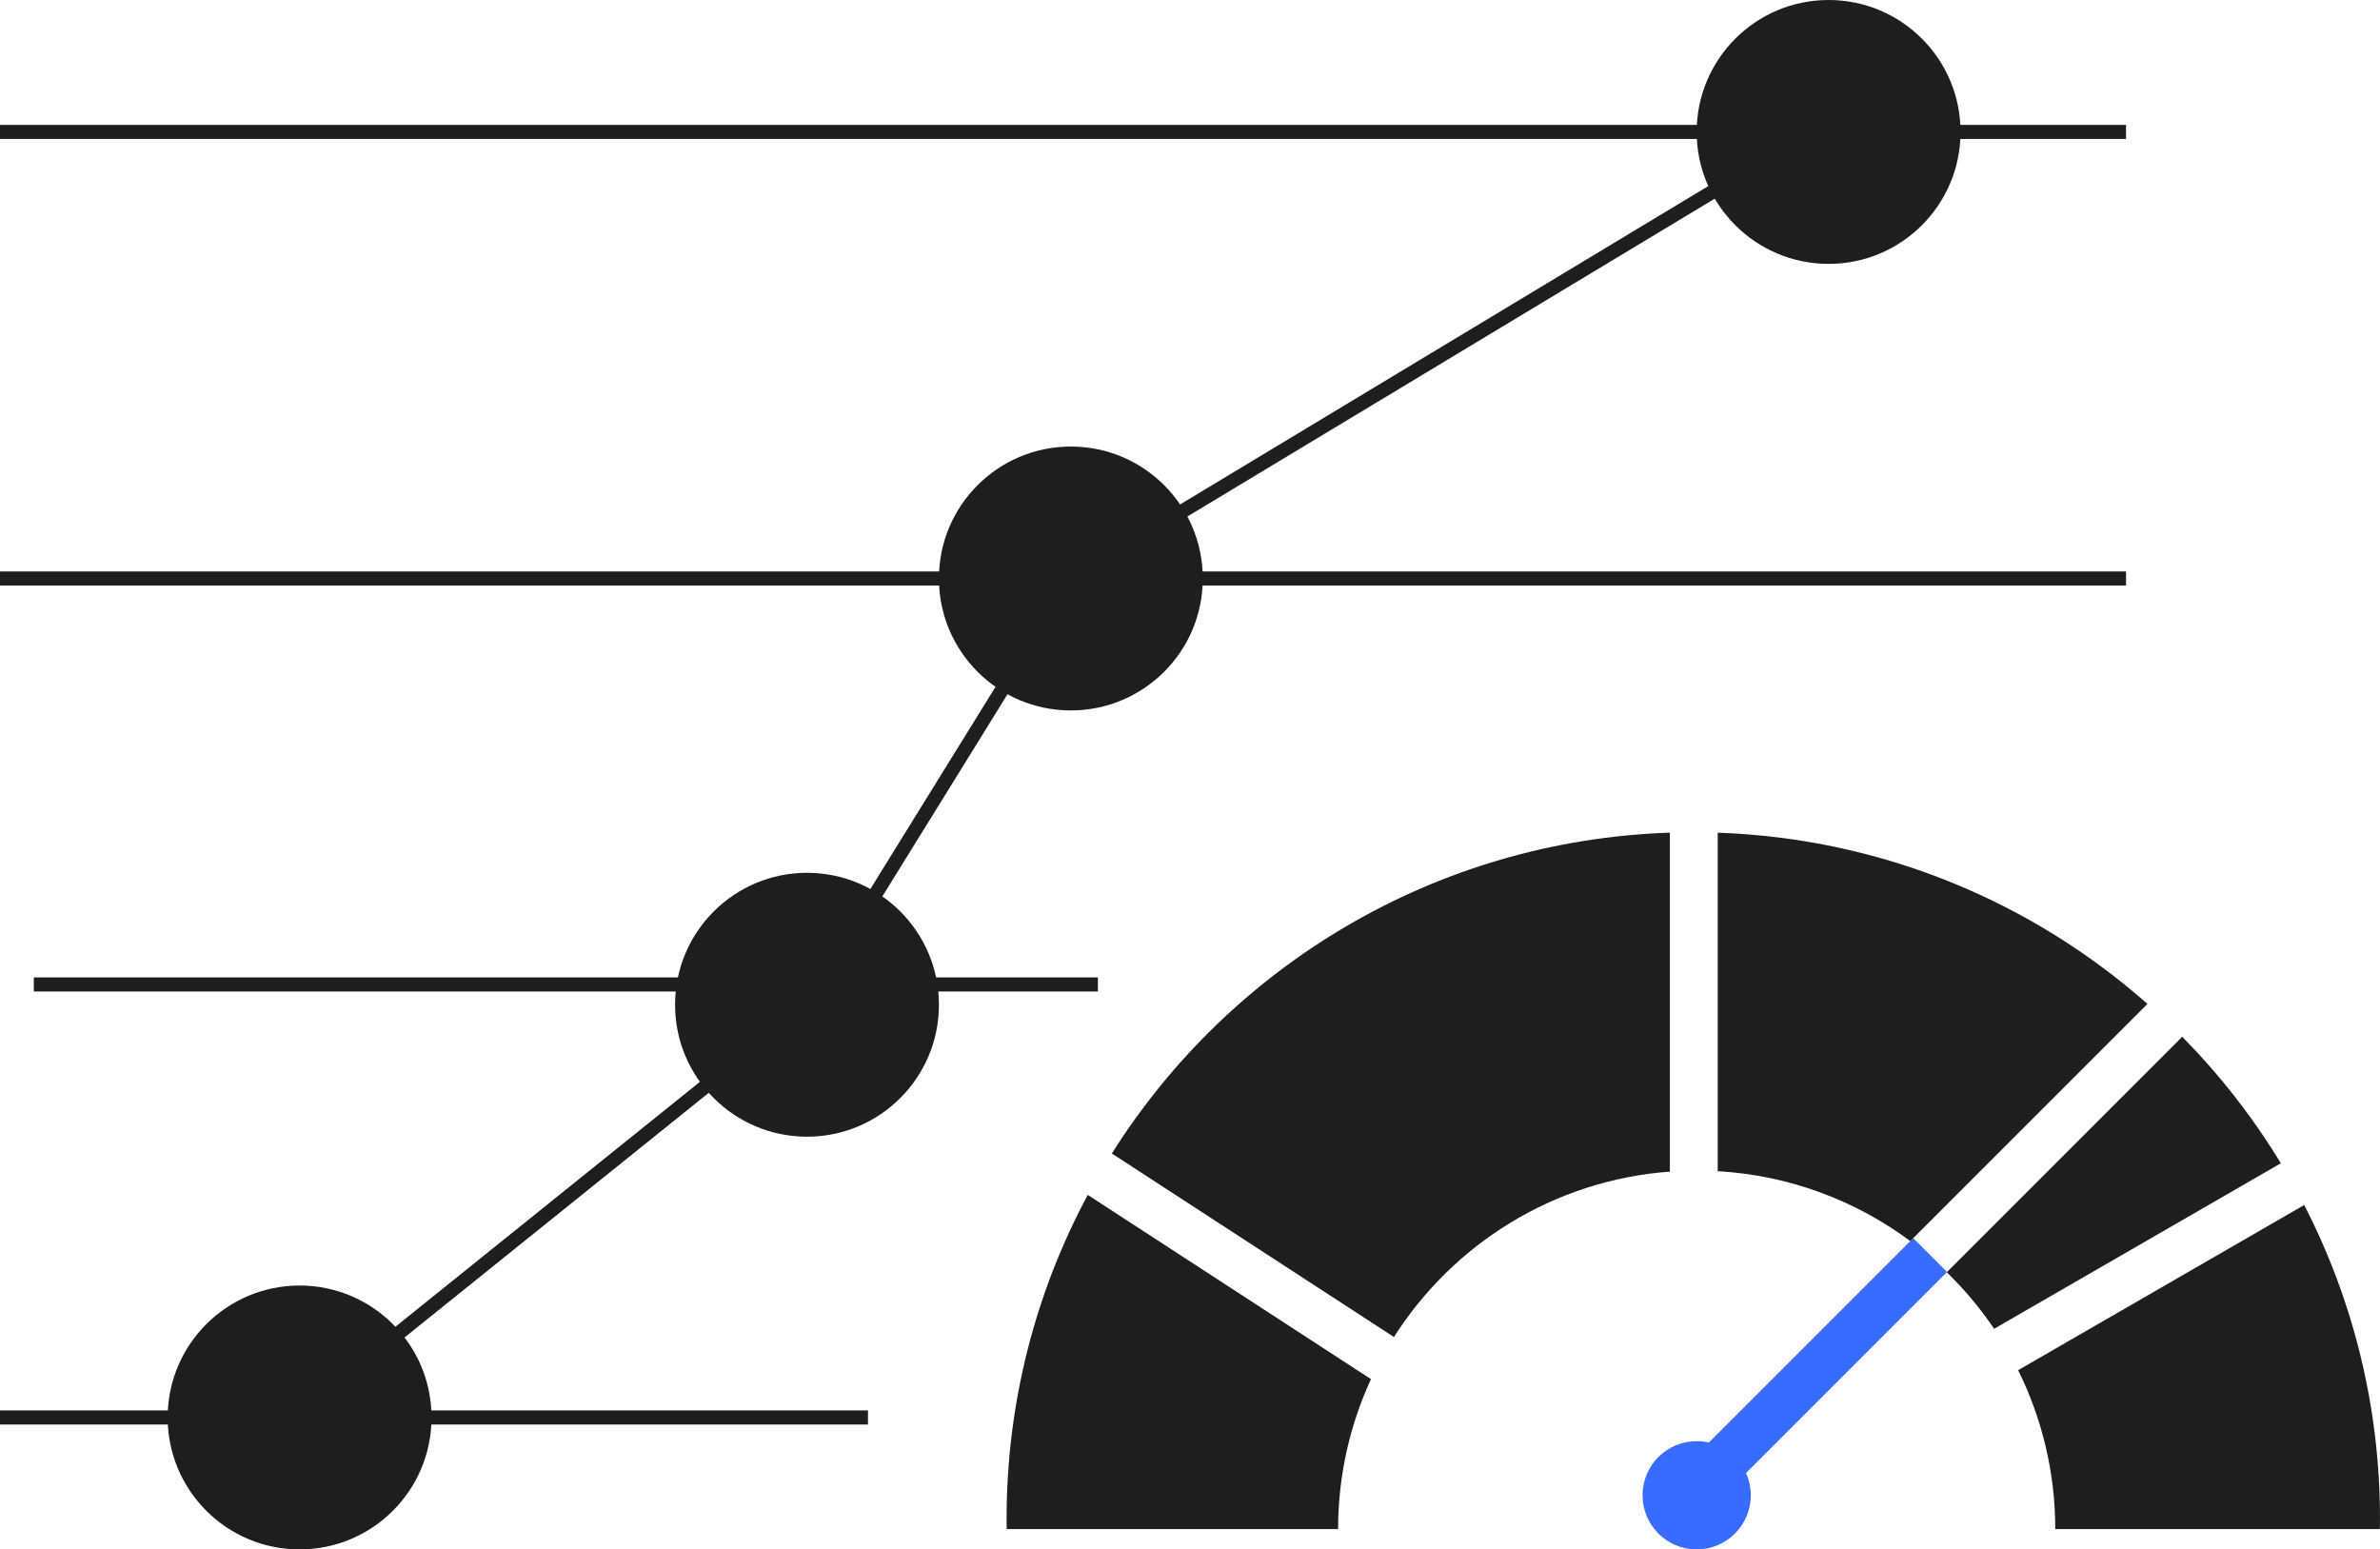
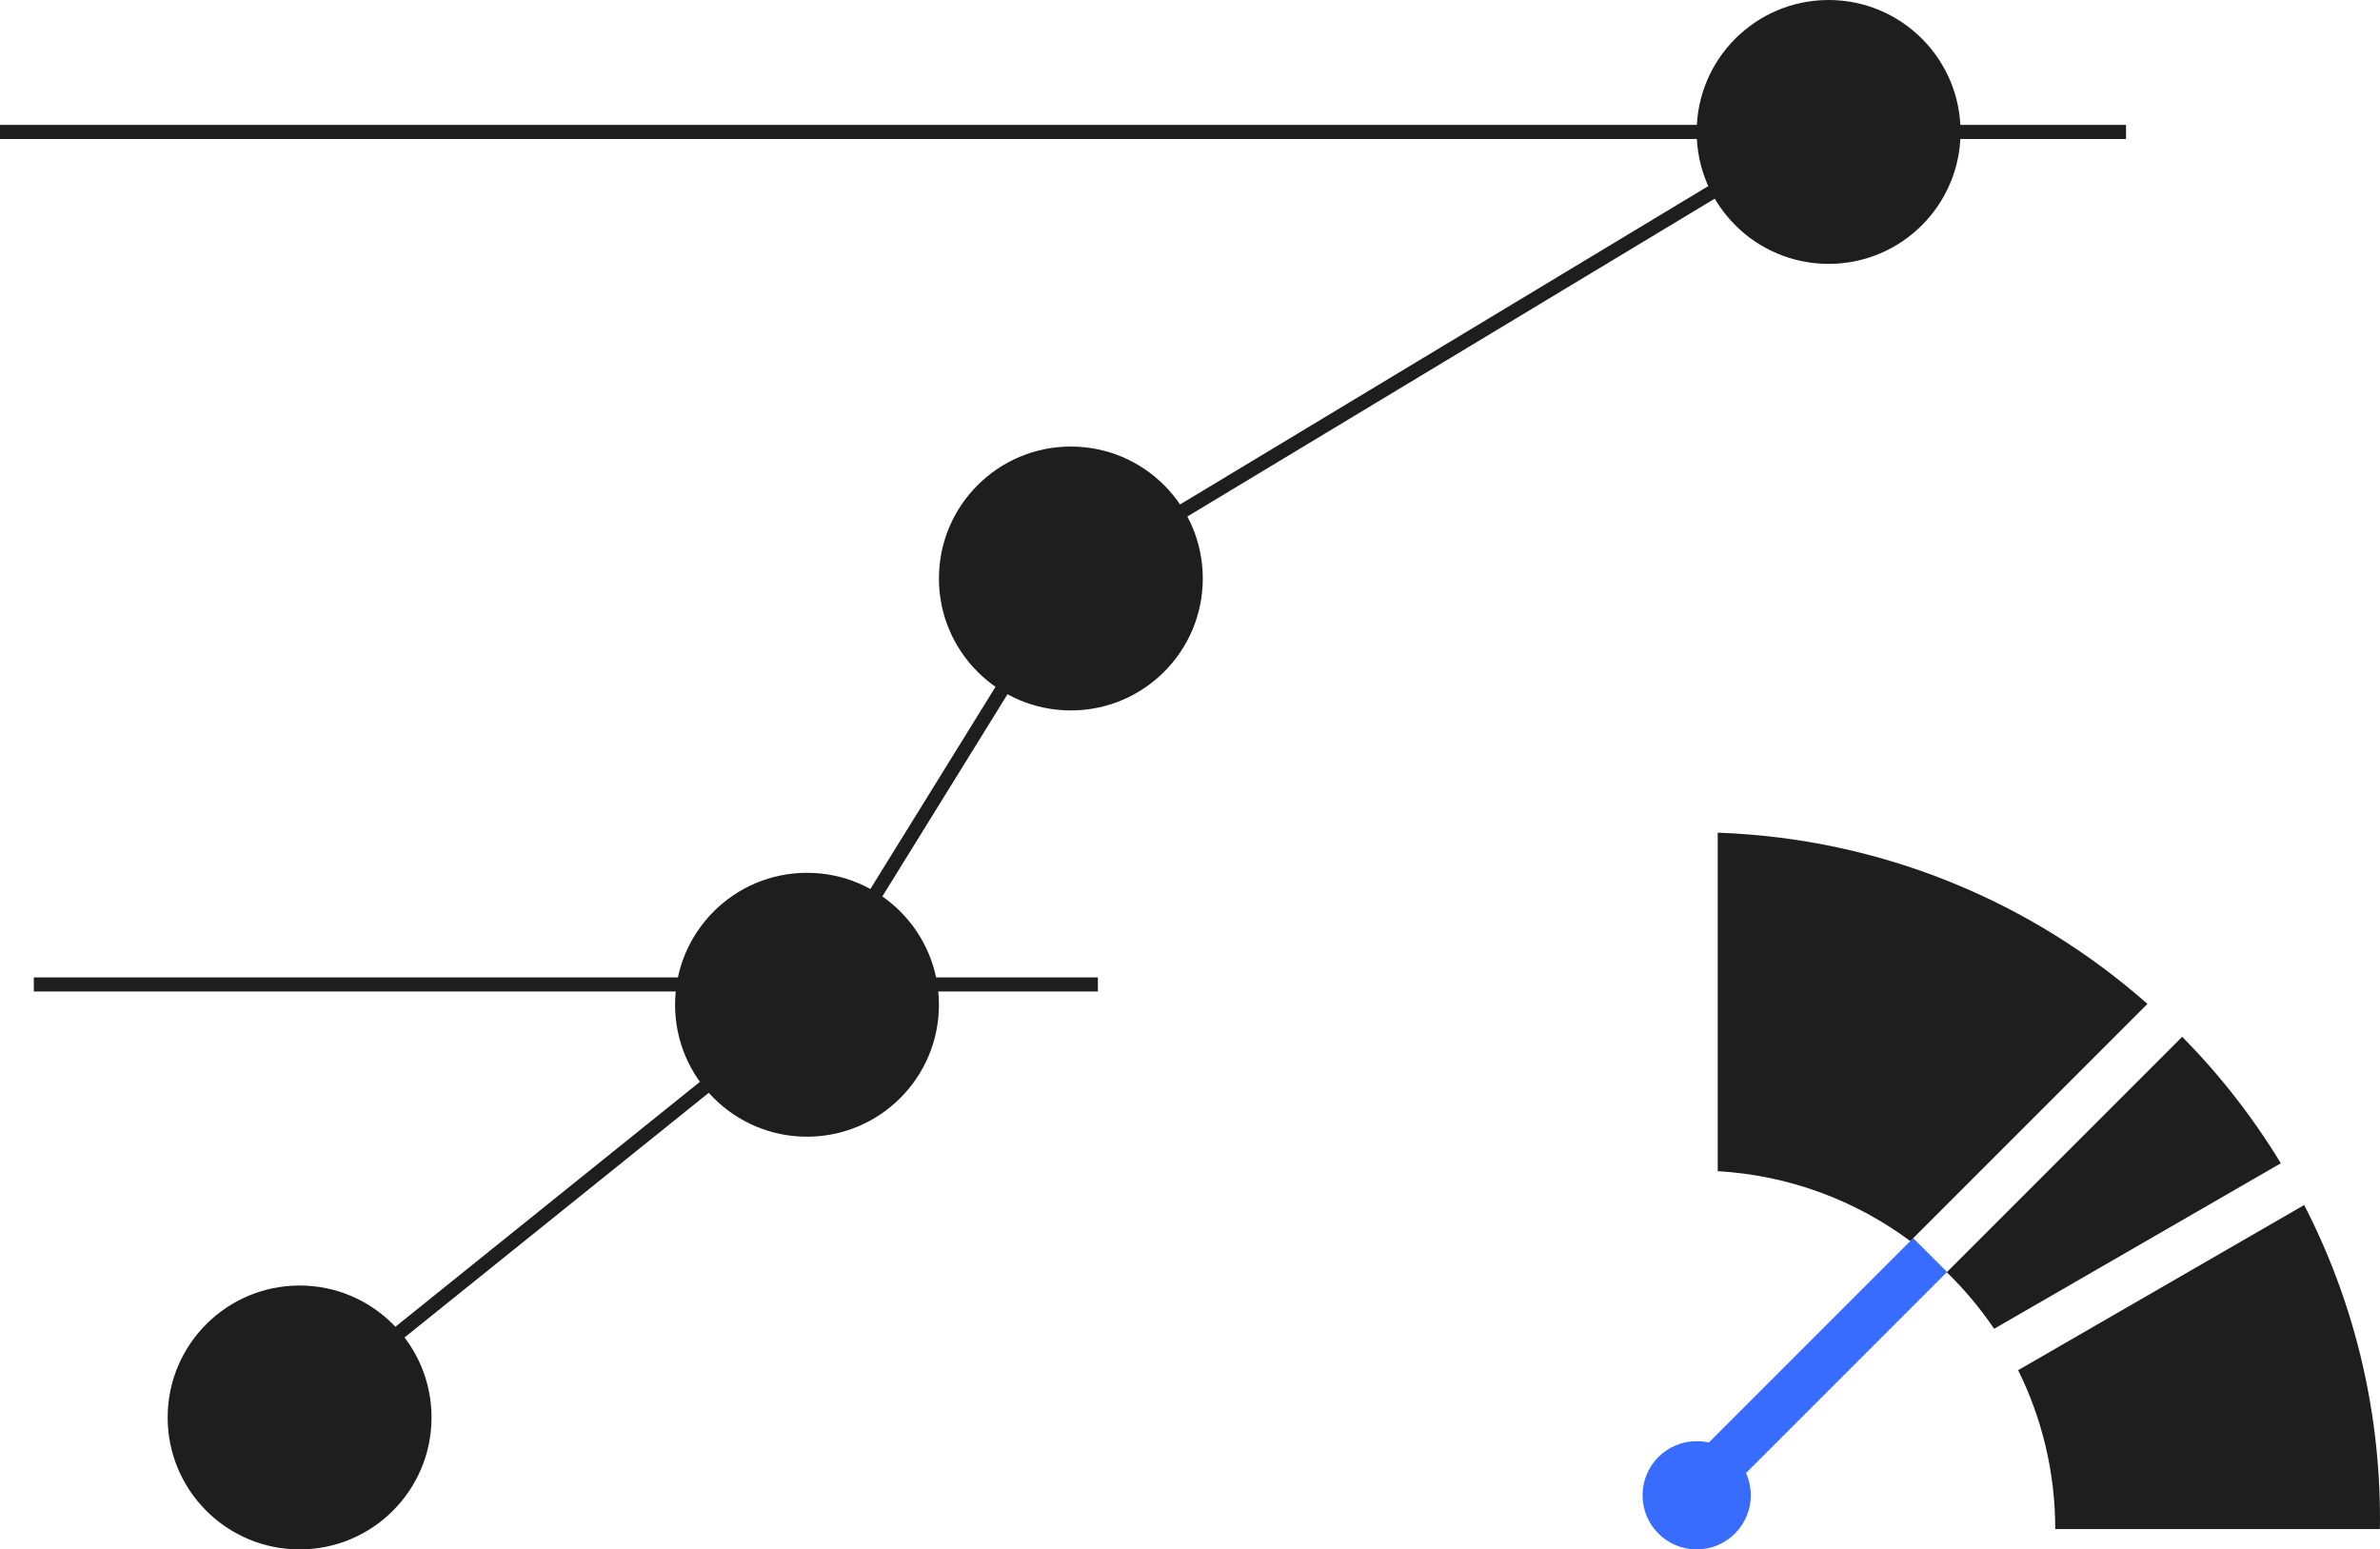
<svg xmlns="http://www.w3.org/2000/svg" width="168.938" height="109.973" viewBox="0 0 168.938 109.973" fill="none">
  <circle cx="120.434" cy="106.132" r="3.842" fill="#386CFF">
</circle>
  <rect x="135.803" y="87.881" width="3.396" height="20.614" transform="rotate(45 135.803 87.881)" fill="#386CFF">
</rect>
-   <path d="M118.532 59.1C101.839 59.659 87.274 68.611 78.922 81.873L98.946 94.899C103.141 88.3 110.289 83.768 118.532 83.158L118.532 59.1Z" fill="#1E1E1E">
- </path>
-   <path d="M77.211 84.811C73.537 91.663 71.45 99.493 71.45 107.812C71.45 108.053 71.456 108.292 71.46 108.532L94.982 108.532C94.982 104.732 95.821 101.128 97.315 97.889L77.211 84.811Z" fill="#1E1E1E">
- </path>
  <path d="M152.43 71.254C144.242 64.028 133.608 59.511 121.928 59.102L121.928 83.127C127.033 83.423 131.735 85.221 135.596 88.089L152.43 71.254Z" fill="#1E1E1E">
</path>
  <path d="M161.898 82.566C159.918 79.302 157.564 76.291 154.898 73.588L138.186 90.301C139.438 91.519 140.568 92.862 141.548 94.315L161.898 82.566Z" fill="#1E1E1E">
</path>
  <path d="M163.557 85.53L143.252 97.253C144.936 100.653 145.887 104.481 145.887 108.532L168.929 108.532C168.932 108.292 168.938 108.053 168.938 107.812C168.938 99.783 166.996 92.208 163.557 85.53Z" fill="#1E1E1E">
</path>
  <circle cx="21.266" cy="100.609" r="9.365" fill="#1E1E1E">
</circle>
  <circle cx="57.283" cy="71.315" r="9.365" fill="#1E1E1E">
</circle>
  <circle cx="76.012" cy="41.06" r="9.365" fill="#1E1E1E">
</circle>
  <circle cx="129.799" cy="9.365" r="9.365" fill="#1E1E1E">
</circle>
  <path stroke="rgba(30, 30, 30, 1)" stroke-width="1" d="M22.947 98.928L57.283 71.315L76.013 41.06L128.605 9.364">
</path>
  <path stroke="rgba(30, 30, 30, 1)" stroke-width="1" d="M0 9.364L150.91 9.364">
</path>
-   <path stroke="rgba(30, 30, 30, 1)" stroke-width="1" d="M0 41.06L150.91 41.06">
- </path>
  <path stroke="rgba(30, 30, 30, 1)" stroke-width="1" d="M2.401 69.874L77.931 69.874">
</path>
-   <path stroke="rgba(30, 30, 30, 1)" stroke-width="1" d="M0 100.609L61.61 100.609">
- </path>
</svg>